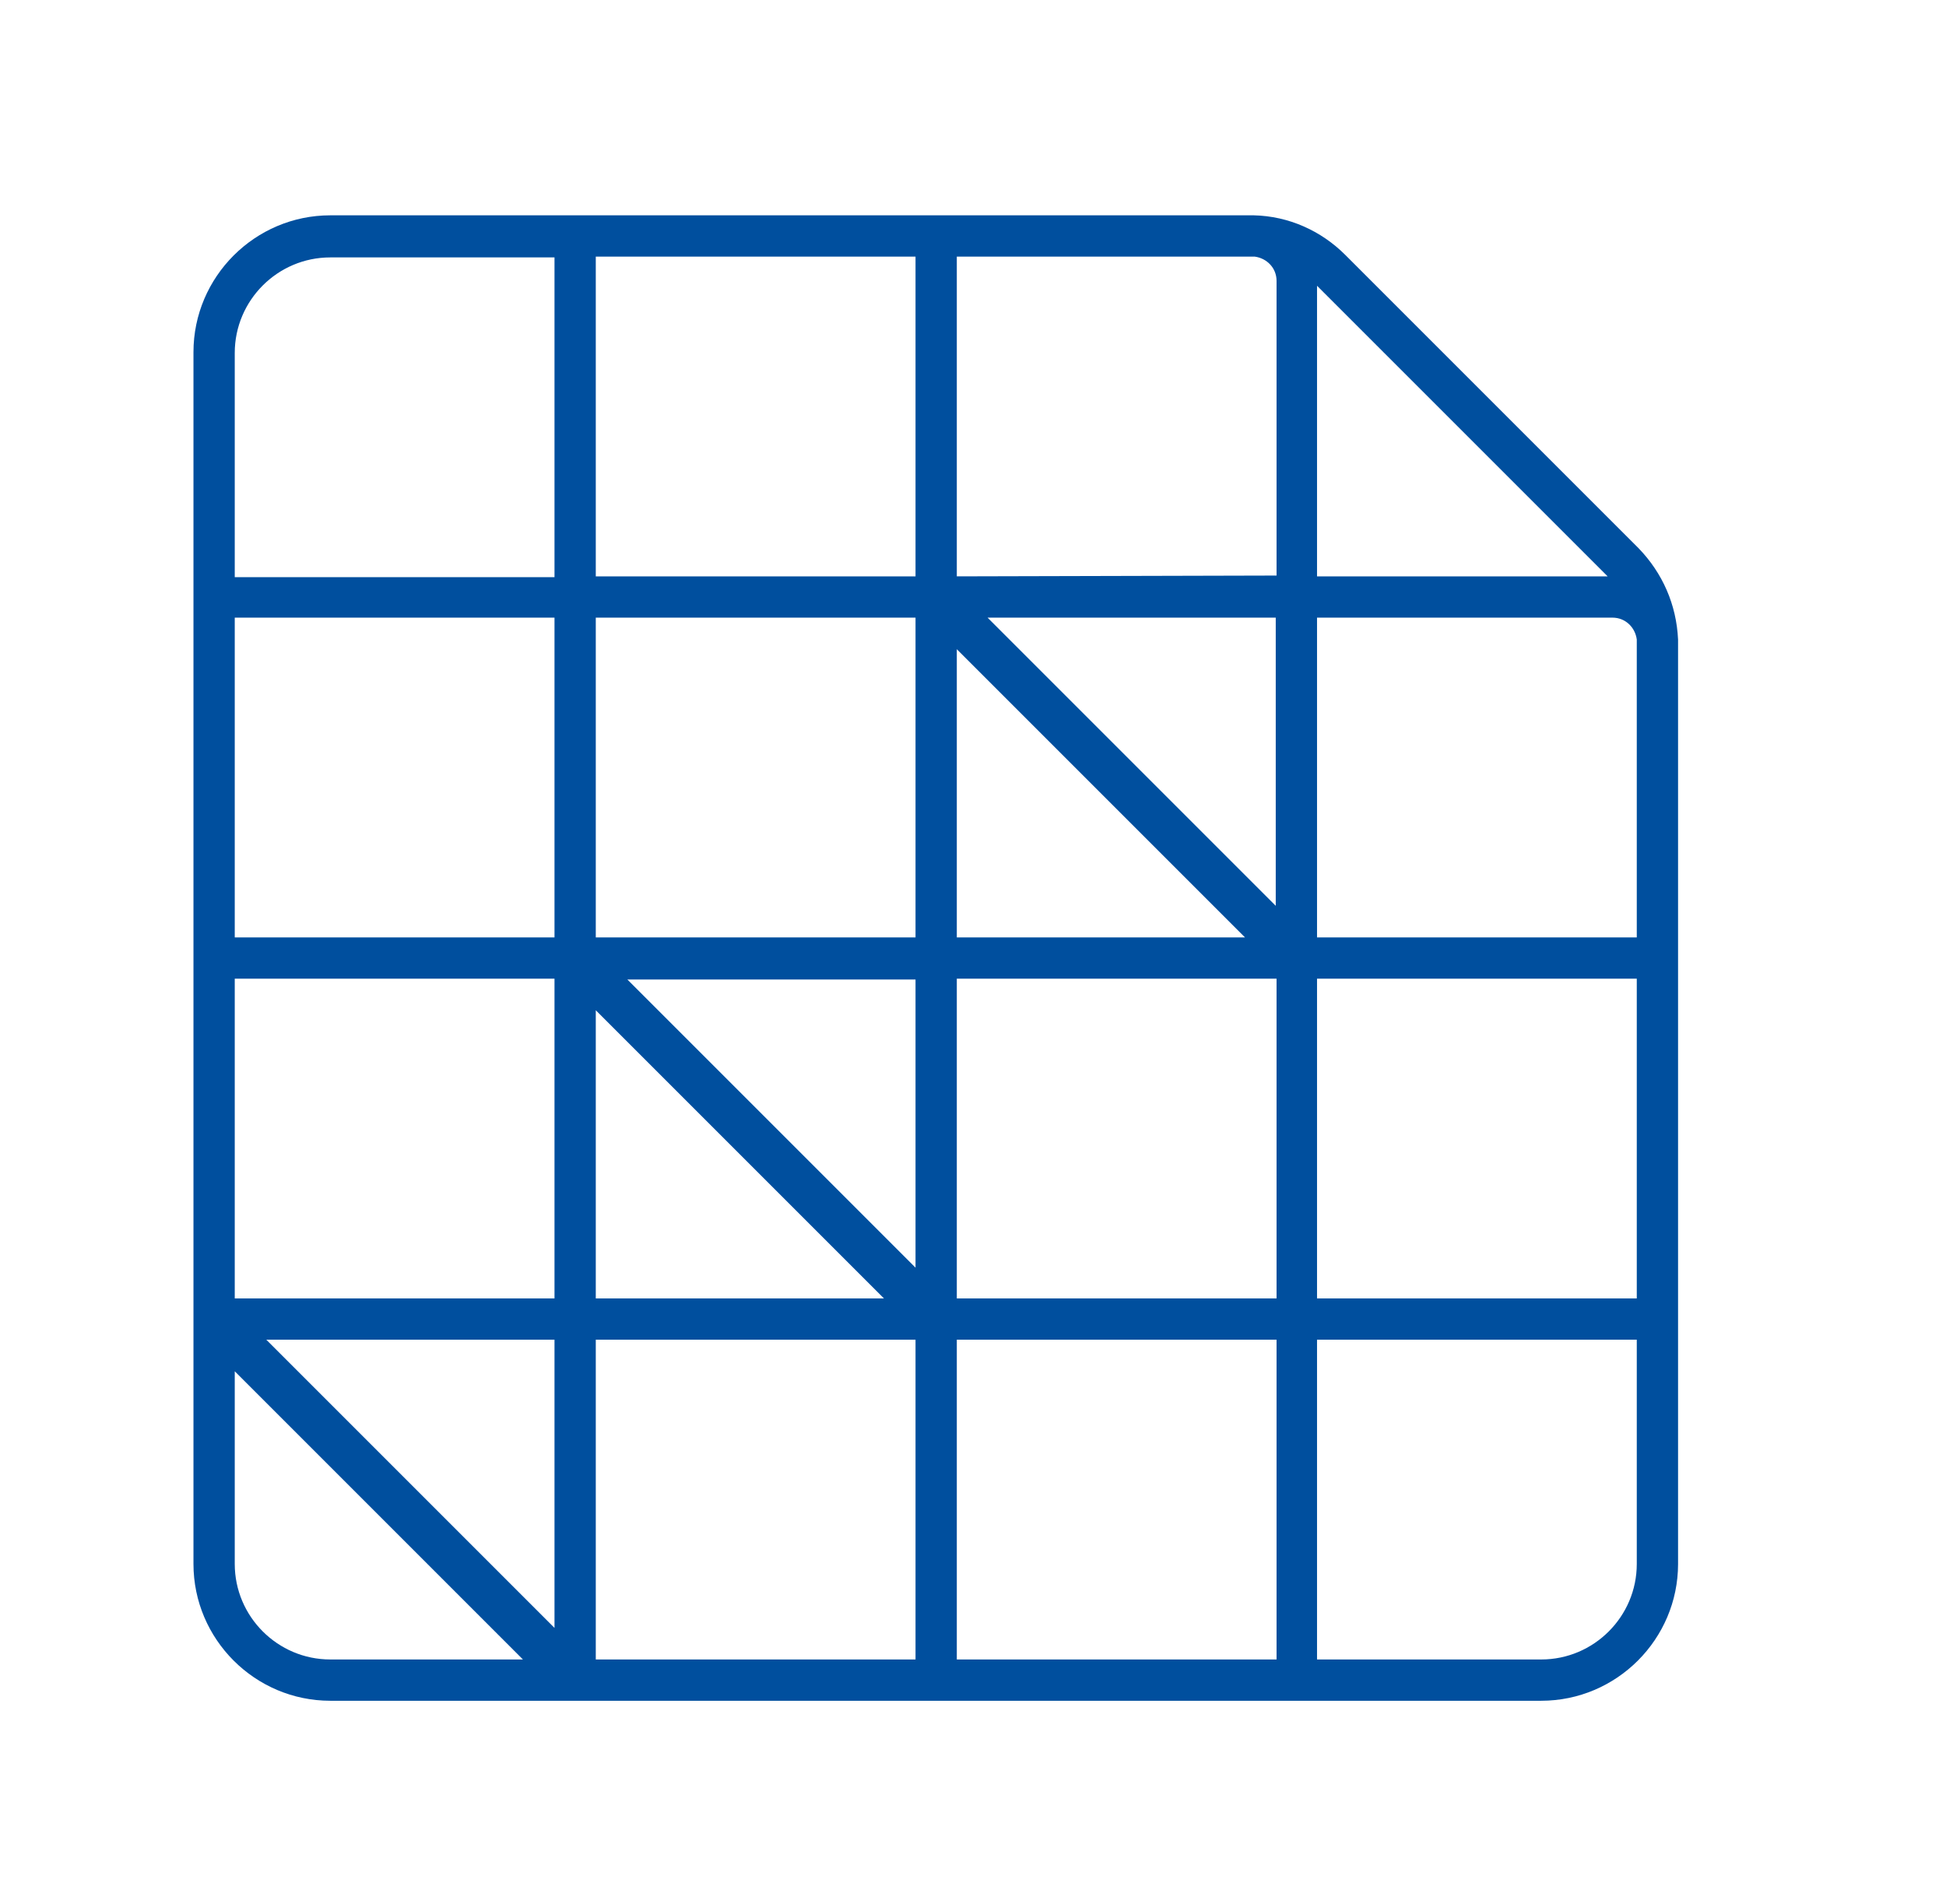
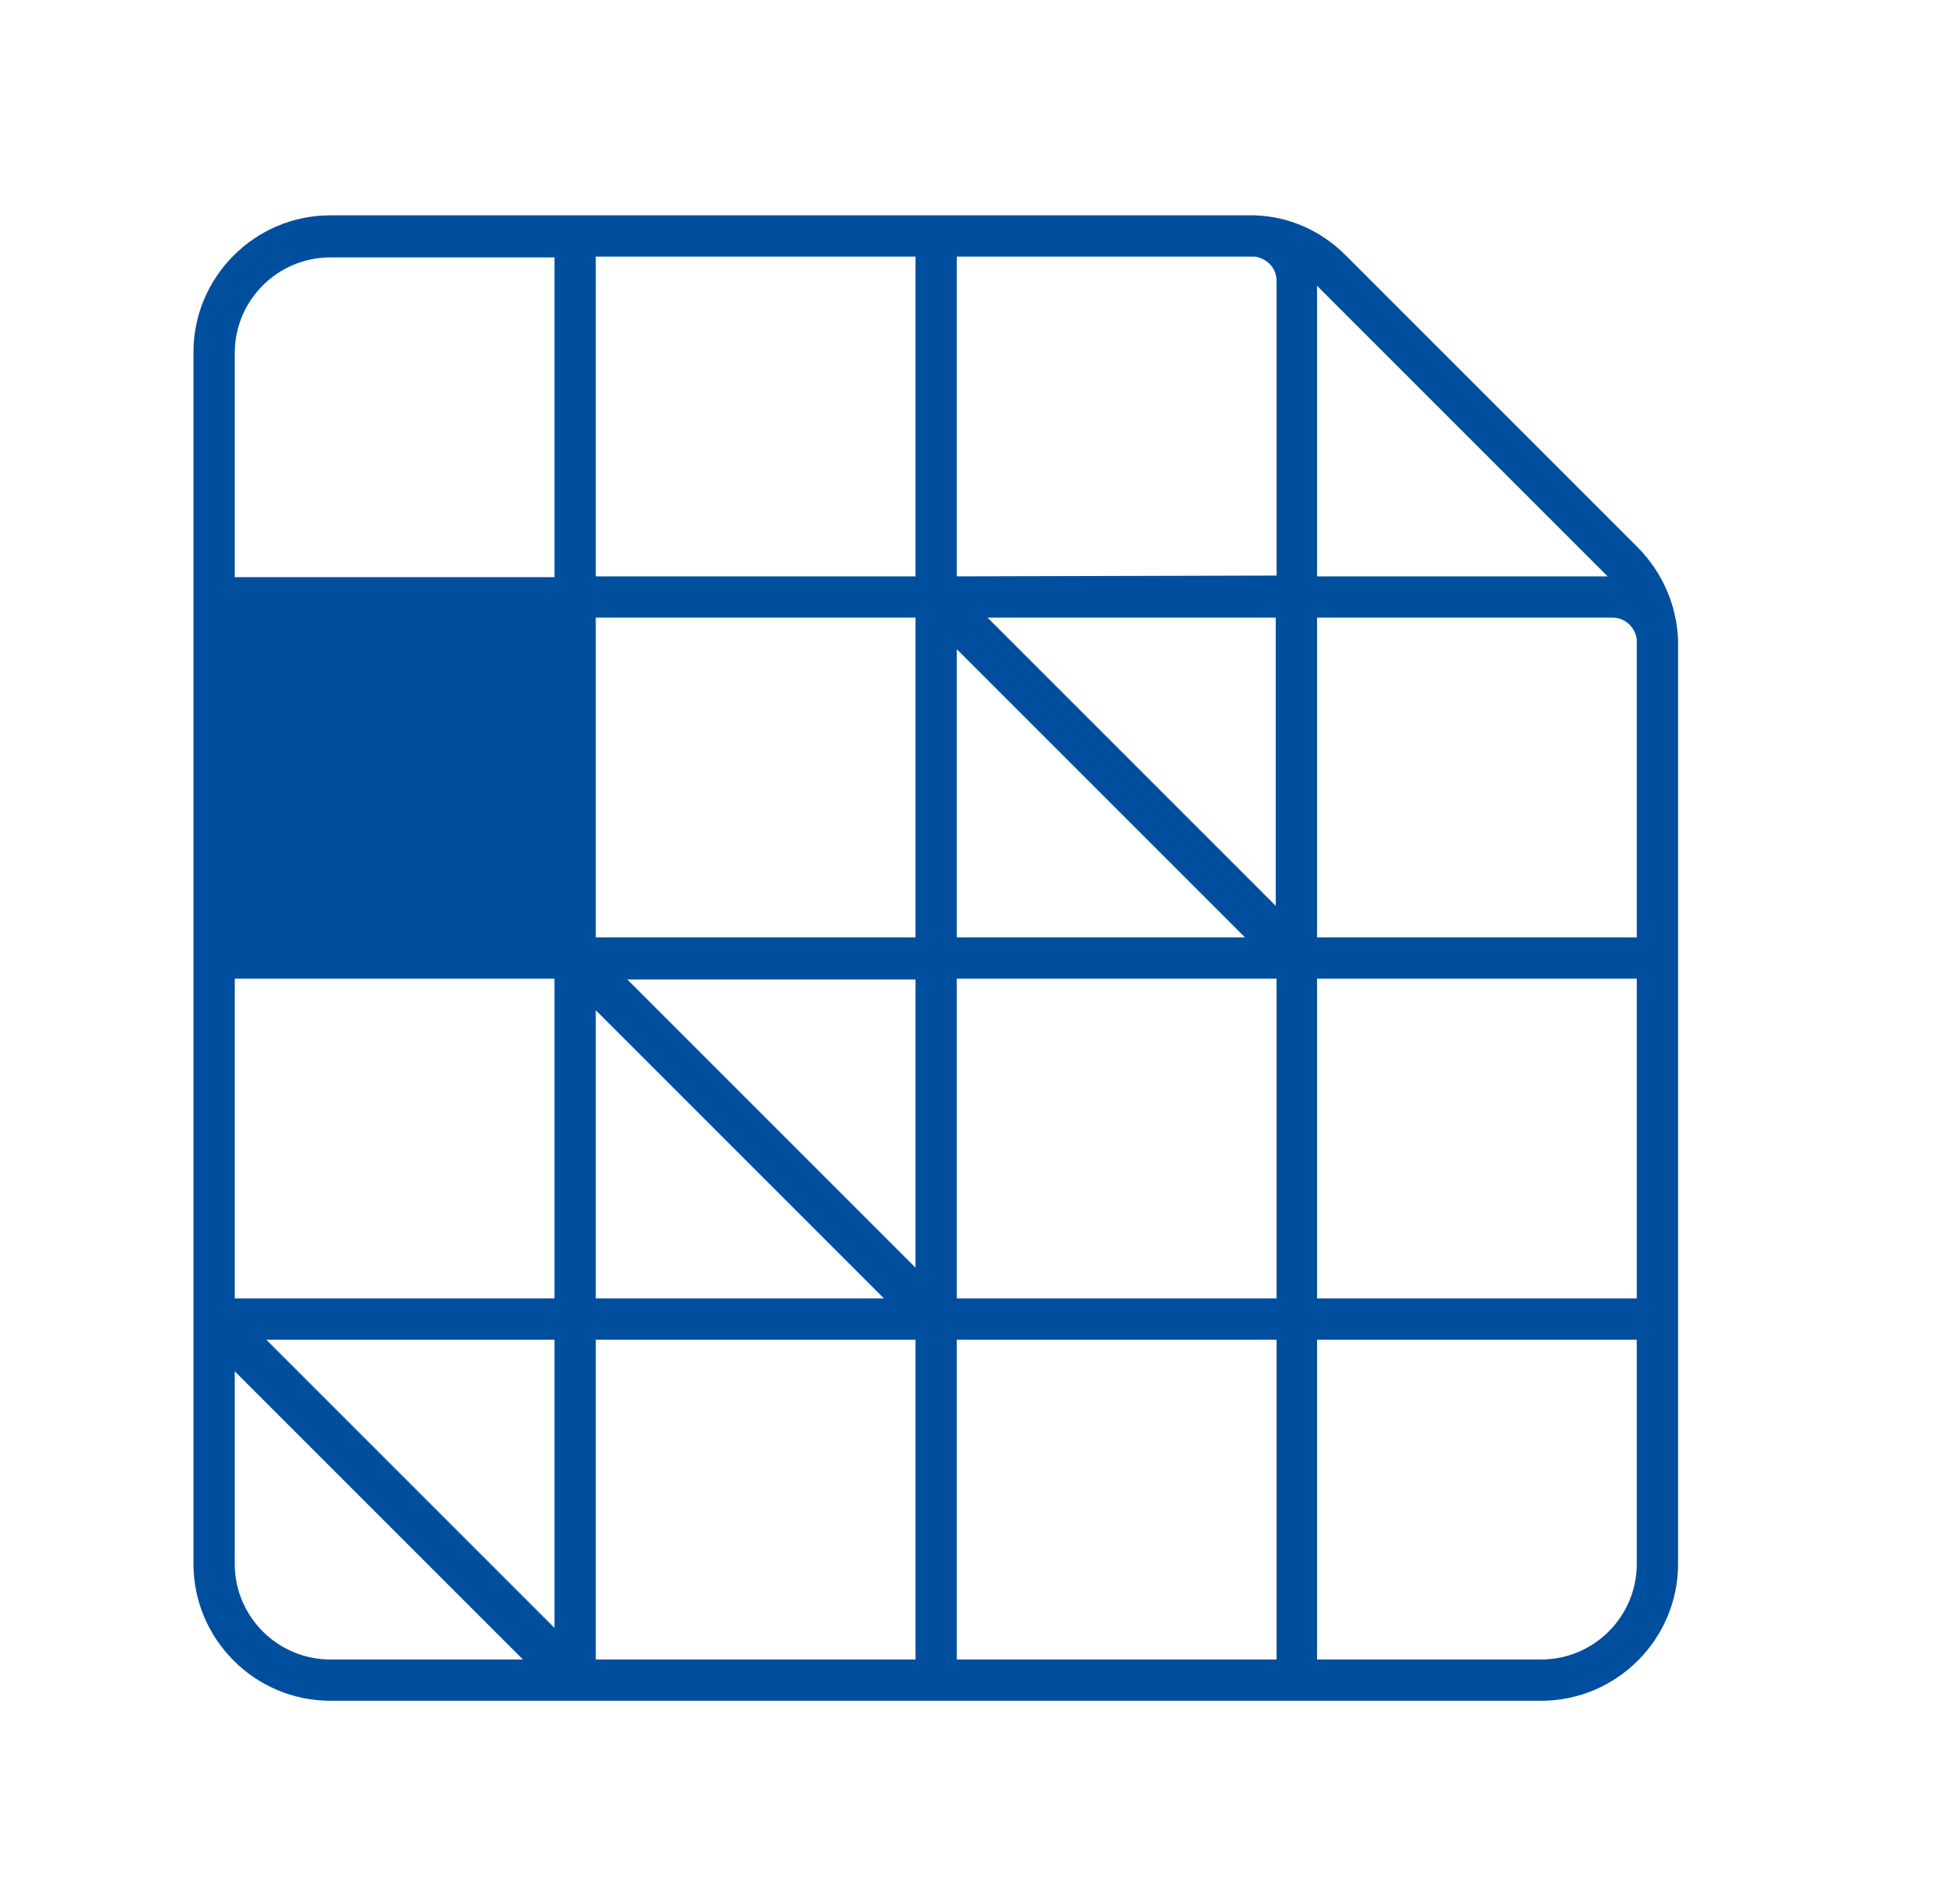
<svg xmlns="http://www.w3.org/2000/svg" version="1.1" id="Capa_1" x="0px" y="0px" viewBox="0 0 240.4 235.2" style="enable-background:new 0 0 240.4 235.2;" xml:space="preserve">
  <style type="text/css">
	.st0{fill:#004F9E;}
</style>
-   <path class="st0" d="M23.9,193.2c0,9.3,7.6,16.9,16.9,16.9h149.6c9.3,0,16.9-7.6,16.9-16.9V79.7v-0.4c0-0.1,0-0.2,0-0.3  c-0.2-4.3-1.9-8.2-4.9-11.3l-36.2-36.2c-3-3-7-4.8-11.3-4.9c-0.1,0-0.2,0-0.3,0h-0.4H40.8c-9.3,0-16.9,7.6-16.9,16.9V193.2z   M198.6,71.2h-35.9V35.3L198.6,71.2z M118.2,71.2V31.7h36.1c0.2,0,0.5,0,0.7,0c1.5,0.2,2.7,1.4,2.7,3v36.4L118.2,71.2z M157.7,112  L122,76.3h35.6V112z M118.2,120.9 M157.7,120.9L157.7,120.9l0,39.5h-39.5v0v-39.5H157.7z M118.2,80.2l35.6,35.6h-35.6V80.2z   M113.1,115.8 M73.6,115.8V76.3h39.5l0,39.5L73.6,115.8z M113.1,156.6l-35.6-35.6h35.6V156.6z M73.6,124.8l35.6,35.6H73.6V124.8z   M113.1,31.7v39.5H73.6V31.7H113.1z M29,43.6c0-6.5,5.3-11.8,11.8-11.8h27.7v39.5H29V43.6z M29,76.3h39.5v39.5H29V76.3z M29,160.4  v-39.5h39.5l0,39.5L29,160.4z M68.5,160.4 M68.5,201.1l-35.6-35.6h35.6V201.1z M40.8,205c-6.5,0-11.8-5.3-11.8-11.8v-23.8L64.6,205  H40.8z M73.6,165.5h39.5h0V205l-39.5,0V165.5z M73.6,165.5 M118.2,205v-39.5h39.5V205H118.2z M202.2,193.2c0,6.5-5.3,11.8-11.8,11.8  h-27.7v-39.5h39.5V193.2z M202.2,160.4h-39.5v-39.5h39.5V160.4z M162.8,76.3h36.4c1.6,0,2.8,1.2,3,2.7c0,0.2,0,0.5,0,0.7v36.1h-39.5  v0V76.3z" />
+   <path class="st0" d="M23.9,193.2c0,9.3,7.6,16.9,16.9,16.9h149.6c9.3,0,16.9-7.6,16.9-16.9V79.7v-0.4c0-0.1,0-0.2,0-0.3  c-0.2-4.3-1.9-8.2-4.9-11.3l-36.2-36.2c-3-3-7-4.8-11.3-4.9c-0.1,0-0.2,0-0.3,0h-0.4H40.8c-9.3,0-16.9,7.6-16.9,16.9V193.2z   M198.6,71.2h-35.9V35.3L198.6,71.2z M118.2,71.2V31.7h36.1c0.2,0,0.5,0,0.7,0c1.5,0.2,2.7,1.4,2.7,3v36.4L118.2,71.2z M157.7,112  L122,76.3h35.6V112z M118.2,120.9 M157.7,120.9L157.7,120.9l0,39.5h-39.5v0v-39.5H157.7z M118.2,80.2l35.6,35.6h-35.6V80.2z   M113.1,115.8 M73.6,115.8V76.3h39.5l0,39.5L73.6,115.8z M113.1,156.6l-35.6-35.6h35.6V156.6z M73.6,124.8l35.6,35.6H73.6V124.8z   M113.1,31.7v39.5H73.6V31.7H113.1z M29,43.6c0-6.5,5.3-11.8,11.8-11.8h27.7v39.5H29V43.6z M29,76.3h39.5v39.5V76.3z M29,160.4  v-39.5h39.5l0,39.5L29,160.4z M68.5,160.4 M68.5,201.1l-35.6-35.6h35.6V201.1z M40.8,205c-6.5,0-11.8-5.3-11.8-11.8v-23.8L64.6,205  H40.8z M73.6,165.5h39.5h0V205l-39.5,0V165.5z M73.6,165.5 M118.2,205v-39.5h39.5V205H118.2z M202.2,193.2c0,6.5-5.3,11.8-11.8,11.8  h-27.7v-39.5h39.5V193.2z M202.2,160.4h-39.5v-39.5h39.5V160.4z M162.8,76.3h36.4c1.6,0,2.8,1.2,3,2.7c0,0.2,0,0.5,0,0.7v36.1h-39.5  v0V76.3z" />
</svg>